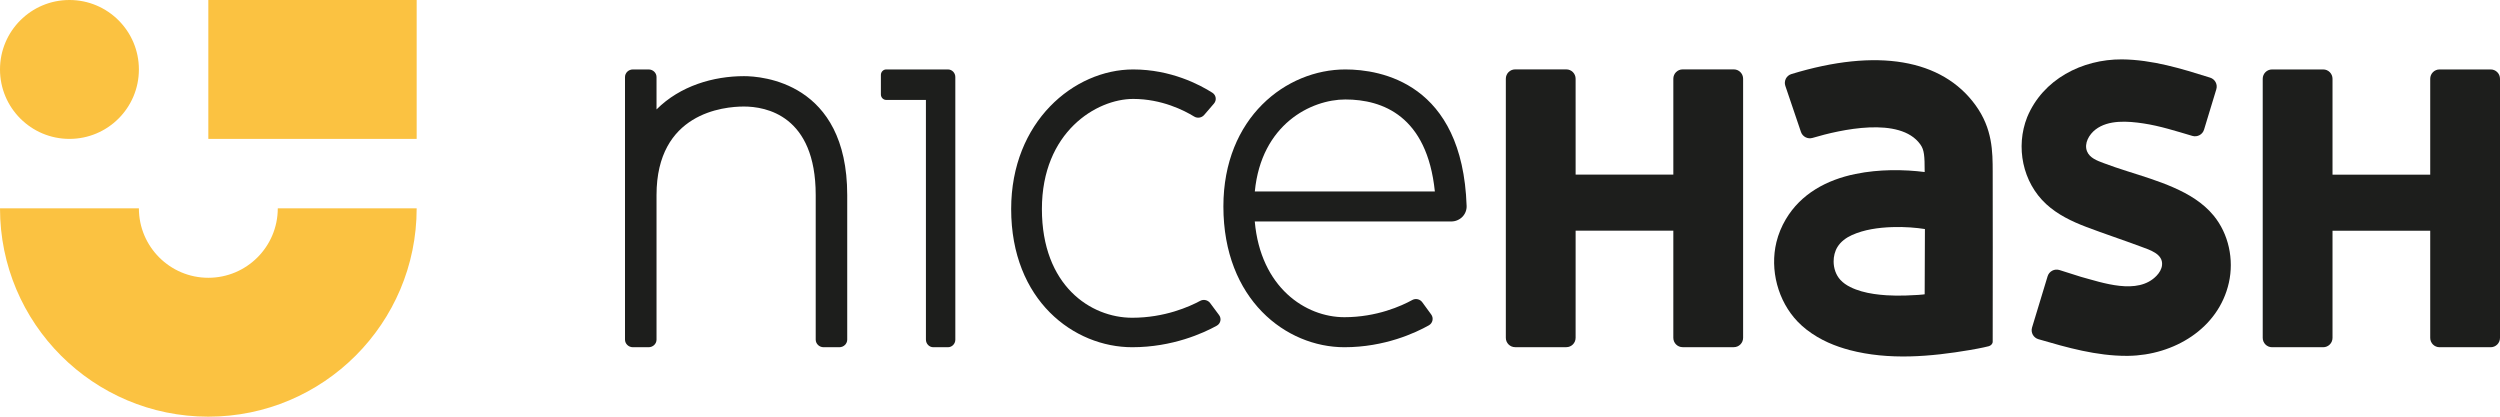
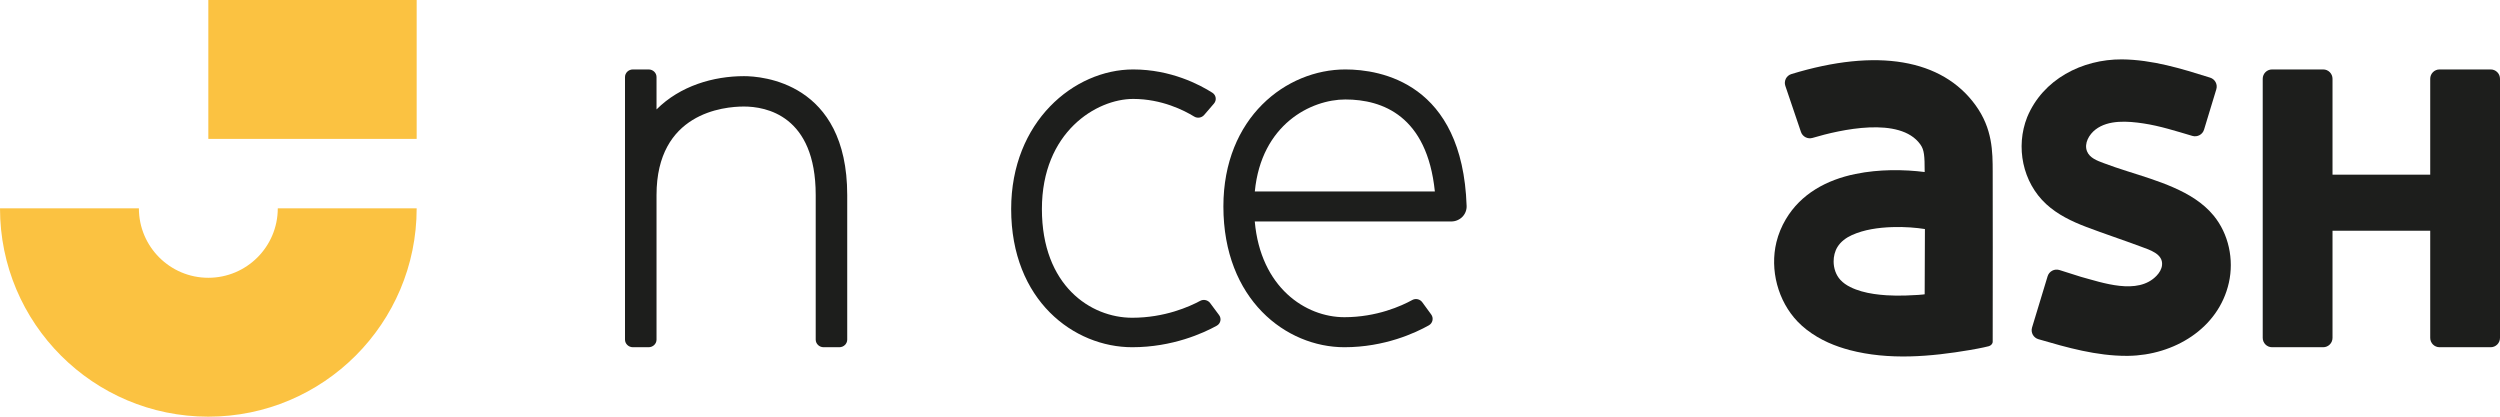
<svg xmlns="http://www.w3.org/2000/svg" width="180" height="30" viewBox="0 0 180 30" fill="none">
  <path d="M15 0H30V10H15V0Z" fill="#FBC241" />
-   <circle cx="5" cy="5" r="5" fill="#FBC241" />
  <path d="M15 30C23.284 30 30 23.284 30 15H20C20 17.761 17.761 20 15 20C12.239 20 10 17.761 10 15H0C0 23.284 6.716 30 15 30Z" fill="#FBC241" />
  <path fill-rule="evenodd" clip-rule="evenodd" d="M81.52 25C77.321 25 72.804 21.636 72.804 15.05C72.804 8.759 77.33 5 81.589 5C84.309 5 86.388 6.101 87.292 6.678C87.563 6.851 87.614 7.213 87.407 7.455L86.698 8.279C86.52 8.485 86.212 8.535 85.977 8.39C85.264 7.952 83.647 7.123 81.589 7.123C78.947 7.123 75.017 9.501 75.017 15.05C75.017 20.559 78.52 22.878 81.52 22.878C83.854 22.878 85.641 22.078 86.413 21.662C86.657 21.53 86.965 21.6 87.129 21.819L87.774 22.686C87.964 22.941 87.886 23.296 87.605 23.452C86.648 23.98 84.426 25 81.52 25Z" fill="#1D1E1C" />
  <path fill-rule="evenodd" clip-rule="evenodd" d="M90.347 13.784H103.31C102.749 8.346 99.545 7.162 96.864 7.162C94.4 7.162 90.814 8.949 90.347 13.784ZM96.796 25C92.6 25 88.084 21.573 88.084 14.865C88.084 8.458 92.608 5 96.865 5C99.39 5 105.297 5.958 105.597 14.829C105.607 15.122 105.495 15.406 105.287 15.617C105.078 15.827 104.791 15.946 104.492 15.946H90.343C90.763 20.698 93.998 22.838 96.796 22.838C99.129 22.838 100.916 22.023 101.687 21.599C101.931 21.465 102.238 21.537 102.402 21.76L103.047 22.643C103.236 22.901 103.159 23.265 102.877 23.424C101.921 23.961 99.701 25 96.796 25Z" fill="#1D1E1C" />
-   <path fill-rule="evenodd" clip-rule="evenodd" d="M68.254 5H63.805C63.596 5 63.424 5.178 63.424 5.394V6.801C63.424 7.017 63.596 7.195 63.805 7.195H66.666L66.667 24.453C66.667 24.754 66.905 25 67.195 25H68.254C68.546 25 68.784 24.754 68.784 24.453L68.783 5.546C68.783 5.246 68.546 5 68.254 5Z" fill="#1D1E1C" />
  <path fill-rule="evenodd" clip-rule="evenodd" d="M138.103 21.235C137.745 21.256 137.304 21.273 137.24 21.276C136.767 21.292 136.293 21.291 135.821 21.259C135.218 21.218 134.614 21.143 134.033 20.977C133.492 20.821 132.896 20.575 132.51 20.154C132.182 19.799 132.022 19.308 132.021 18.832C132.019 18.464 132.106 18.092 132.3 17.778C132.537 17.394 132.92 17.116 133.333 16.928C134.223 16.524 135.253 16.387 136.223 16.352C137.16 16.319 137.984 16.396 138.594 16.491C138.593 18.076 138.576 21.189 138.576 21.189C138.576 21.189 138.36 21.22 138.103 21.235ZM143.474 12.368C143.471 10.918 143.468 9.275 142.242 7.579C139.829 4.241 135.134 3.452 128.979 5.333C128.619 5.443 128.424 5.829 128.544 6.182L129.669 9.501C129.785 9.843 130.154 10.033 130.504 9.929C132.514 9.332 136.793 8.363 138.256 10.387C138.55 10.793 138.574 11.207 138.577 12.386C137.869 12.296 137.043 12.237 136.108 12.255C135.341 12.272 134.499 12.34 133.587 12.527C131.524 12.948 129.662 13.953 128.577 15.789C128.274 16.302 128.043 16.857 127.902 17.435C127.419 19.423 128.004 21.674 129.436 23.162C129.631 23.366 129.845 23.554 130.067 23.729C131.09 24.523 132.172 24.935 133.168 25.203C135.995 25.946 138.999 25.684 141.848 25.199C142.672 25.058 143.149 24.941 143.183 24.929C143.333 24.892 143.472 24.765 143.474 24.605C143.488 23.021 143.474 12.368 143.474 12.368Z" fill="#1D1E1C" />
  <path fill-rule="evenodd" clip-rule="evenodd" d="M147.428 19.89C147.538 19.53 147.923 19.329 148.284 19.443C148.8 19.606 149.316 19.767 149.831 19.933C149.806 19.926 149.78 19.918 149.771 19.916C151.364 20.347 153.919 21.279 155.275 19.851C155.478 19.639 155.638 19.376 155.667 19.086C155.751 18.27 154.752 17.984 154.153 17.759C152.845 17.271 151.517 16.834 150.211 16.339C149.172 15.945 148.149 15.452 147.332 14.701C145.62 13.126 145.11 10.572 145.957 8.434C147.087 5.708 149.907 4.262 152.776 4.275C154.979 4.299 157.053 4.937 159.13 5.59C159.484 5.702 159.682 6.074 159.575 6.427L158.692 9.333C158.585 9.688 158.209 9.889 157.851 9.785C156.685 9.442 155.522 9.066 154.317 8.885C153.216 8.721 151.809 8.607 150.875 9.328C150.424 9.676 150.037 10.317 150.265 10.893C150.458 11.377 151 11.569 151.451 11.74C152.006 11.951 152.57 12.136 153.134 12.318C154.26 12.678 155.397 13.019 156.482 13.495C157.573 13.973 158.615 14.59 159.378 15.518C160.468 16.843 160.854 18.685 160.479 20.354C159.735 23.674 156.495 25.58 153.235 25.621C153.2 25.622 153.165 25.622 153.131 25.622C150.952 25.628 148.839 25.027 146.766 24.422C146.405 24.317 146.199 23.94 146.308 23.581L147.428 19.89Z" fill="#1D1E1C" />
-   <path fill-rule="evenodd" clip-rule="evenodd" d="M124.835 4.996H121.15C120.78 4.996 120.48 5.297 120.48 5.669V12.573H113.445L113.444 5.669C113.444 5.297 113.145 4.996 112.775 4.996H109.09C108.72 4.996 108.42 5.297 108.42 5.669V24.323C108.42 24.695 108.72 24.996 109.09 24.996H112.775C113.145 24.996 113.444 24.695 113.444 24.323L113.445 16.608H120.48L120.479 24.323C120.479 24.695 120.779 24.996 121.15 24.996H124.835C125.204 24.996 125.504 24.695 125.504 24.323V5.669C125.504 5.297 125.204 4.996 124.835 4.996Z" fill="#1D1E1C" />
  <path fill-rule="evenodd" clip-rule="evenodd" d="M53.567 5.483C51.37 5.483 48.969 6.178 47.27 7.879V5.547C47.27 5.245 47.014 5 46.702 5H45.567C45.256 5 45 5.245 45 5.547V24.453C45 24.754 45.256 25 45.567 25H46.702C47.014 25 47.27 24.754 47.27 24.453V14.045C47.27 8.13 52.09 7.67 53.567 7.67C55.12 7.67 58.731 8.291 58.731 14.045V17.077C58.731 17.077 58.731 17.078 58.731 17.079V21.159V24.453C58.731 24.754 58.986 25 59.299 25H60.433C60.745 25 61 24.754 61 24.453V21.159V20.967V14.045C61 5.896 54.809 5.483 53.567 5.483Z" fill="#1D1E1C" />
  <path fill-rule="evenodd" clip-rule="evenodd" d="M179.331 5H175.646C175.276 5 174.976 5.301 174.976 5.672V12.577H167.941V5.672C167.941 5.301 167.641 5 167.271 5H163.586C163.216 5 162.916 5.301 162.916 5.672V24.327C162.916 24.699 163.216 25 163.586 25H167.271C167.641 25 167.941 24.699 167.941 24.327V16.612H174.976V24.327C174.976 24.699 175.275 25 175.646 25H179.331C179.7 25 180 24.699 180 24.327V5.672C180 5.301 179.7 5 179.331 5Z" fill="#1D1E1C" />
</svg>